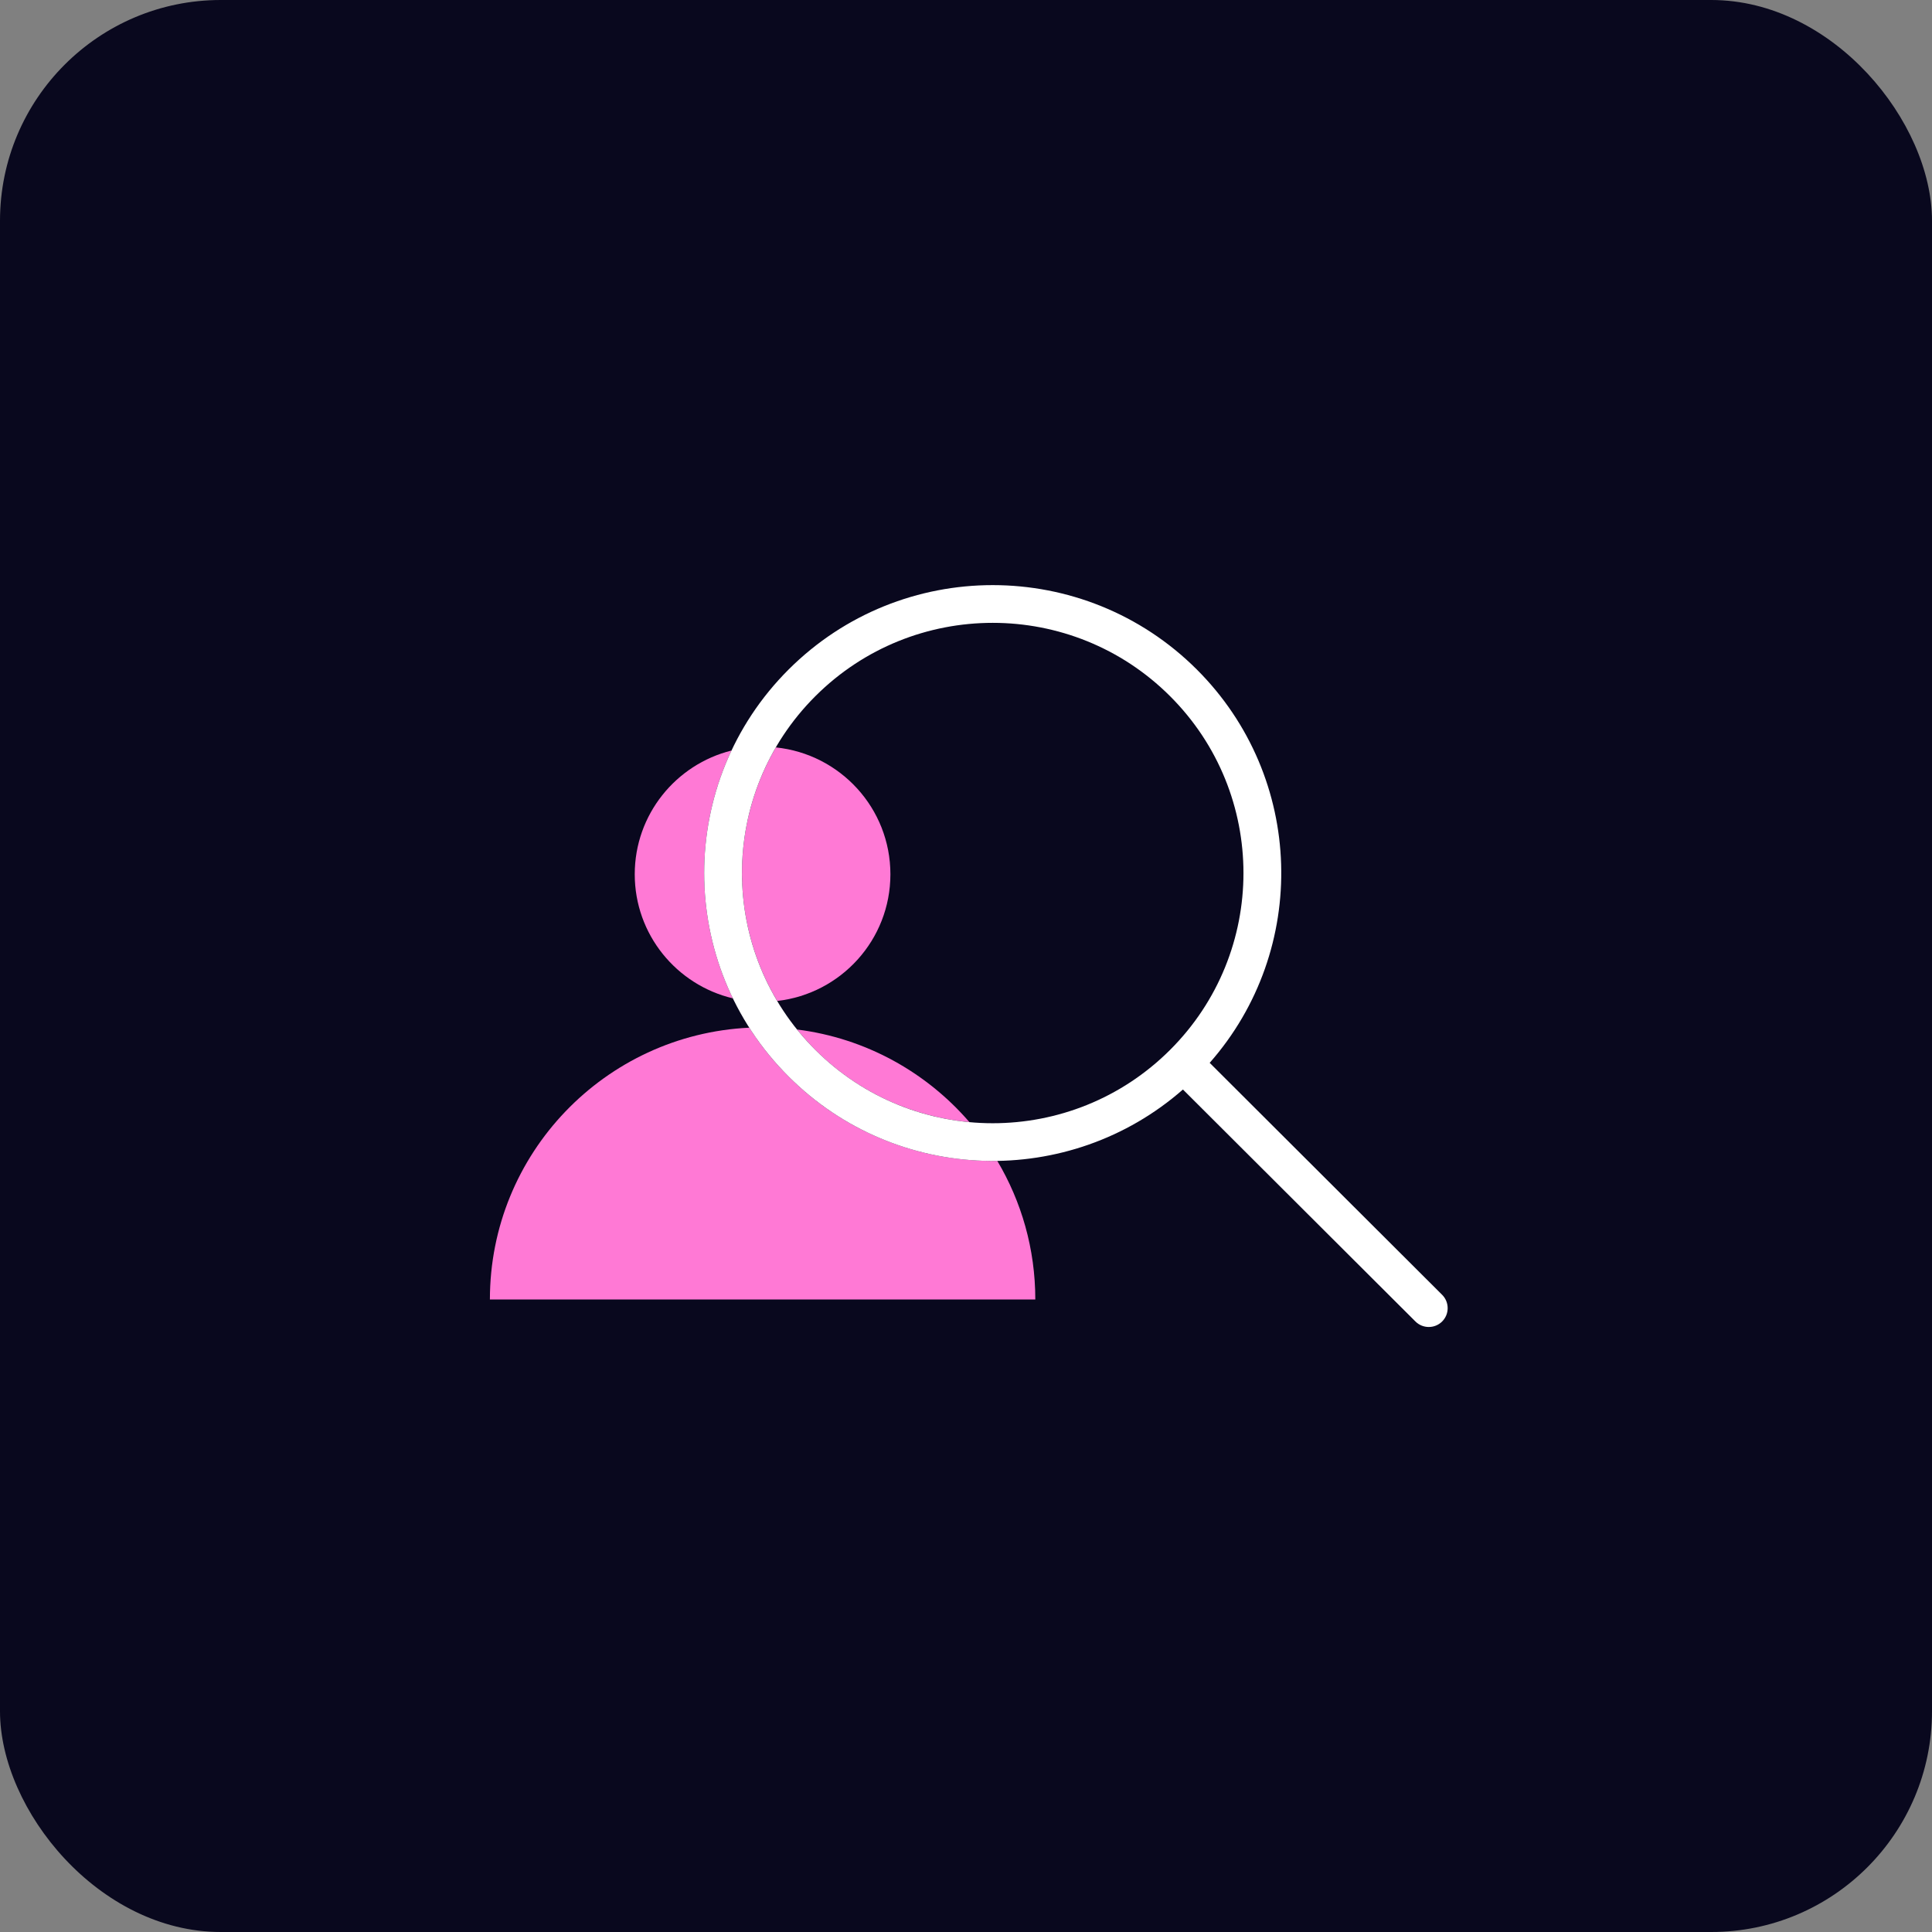
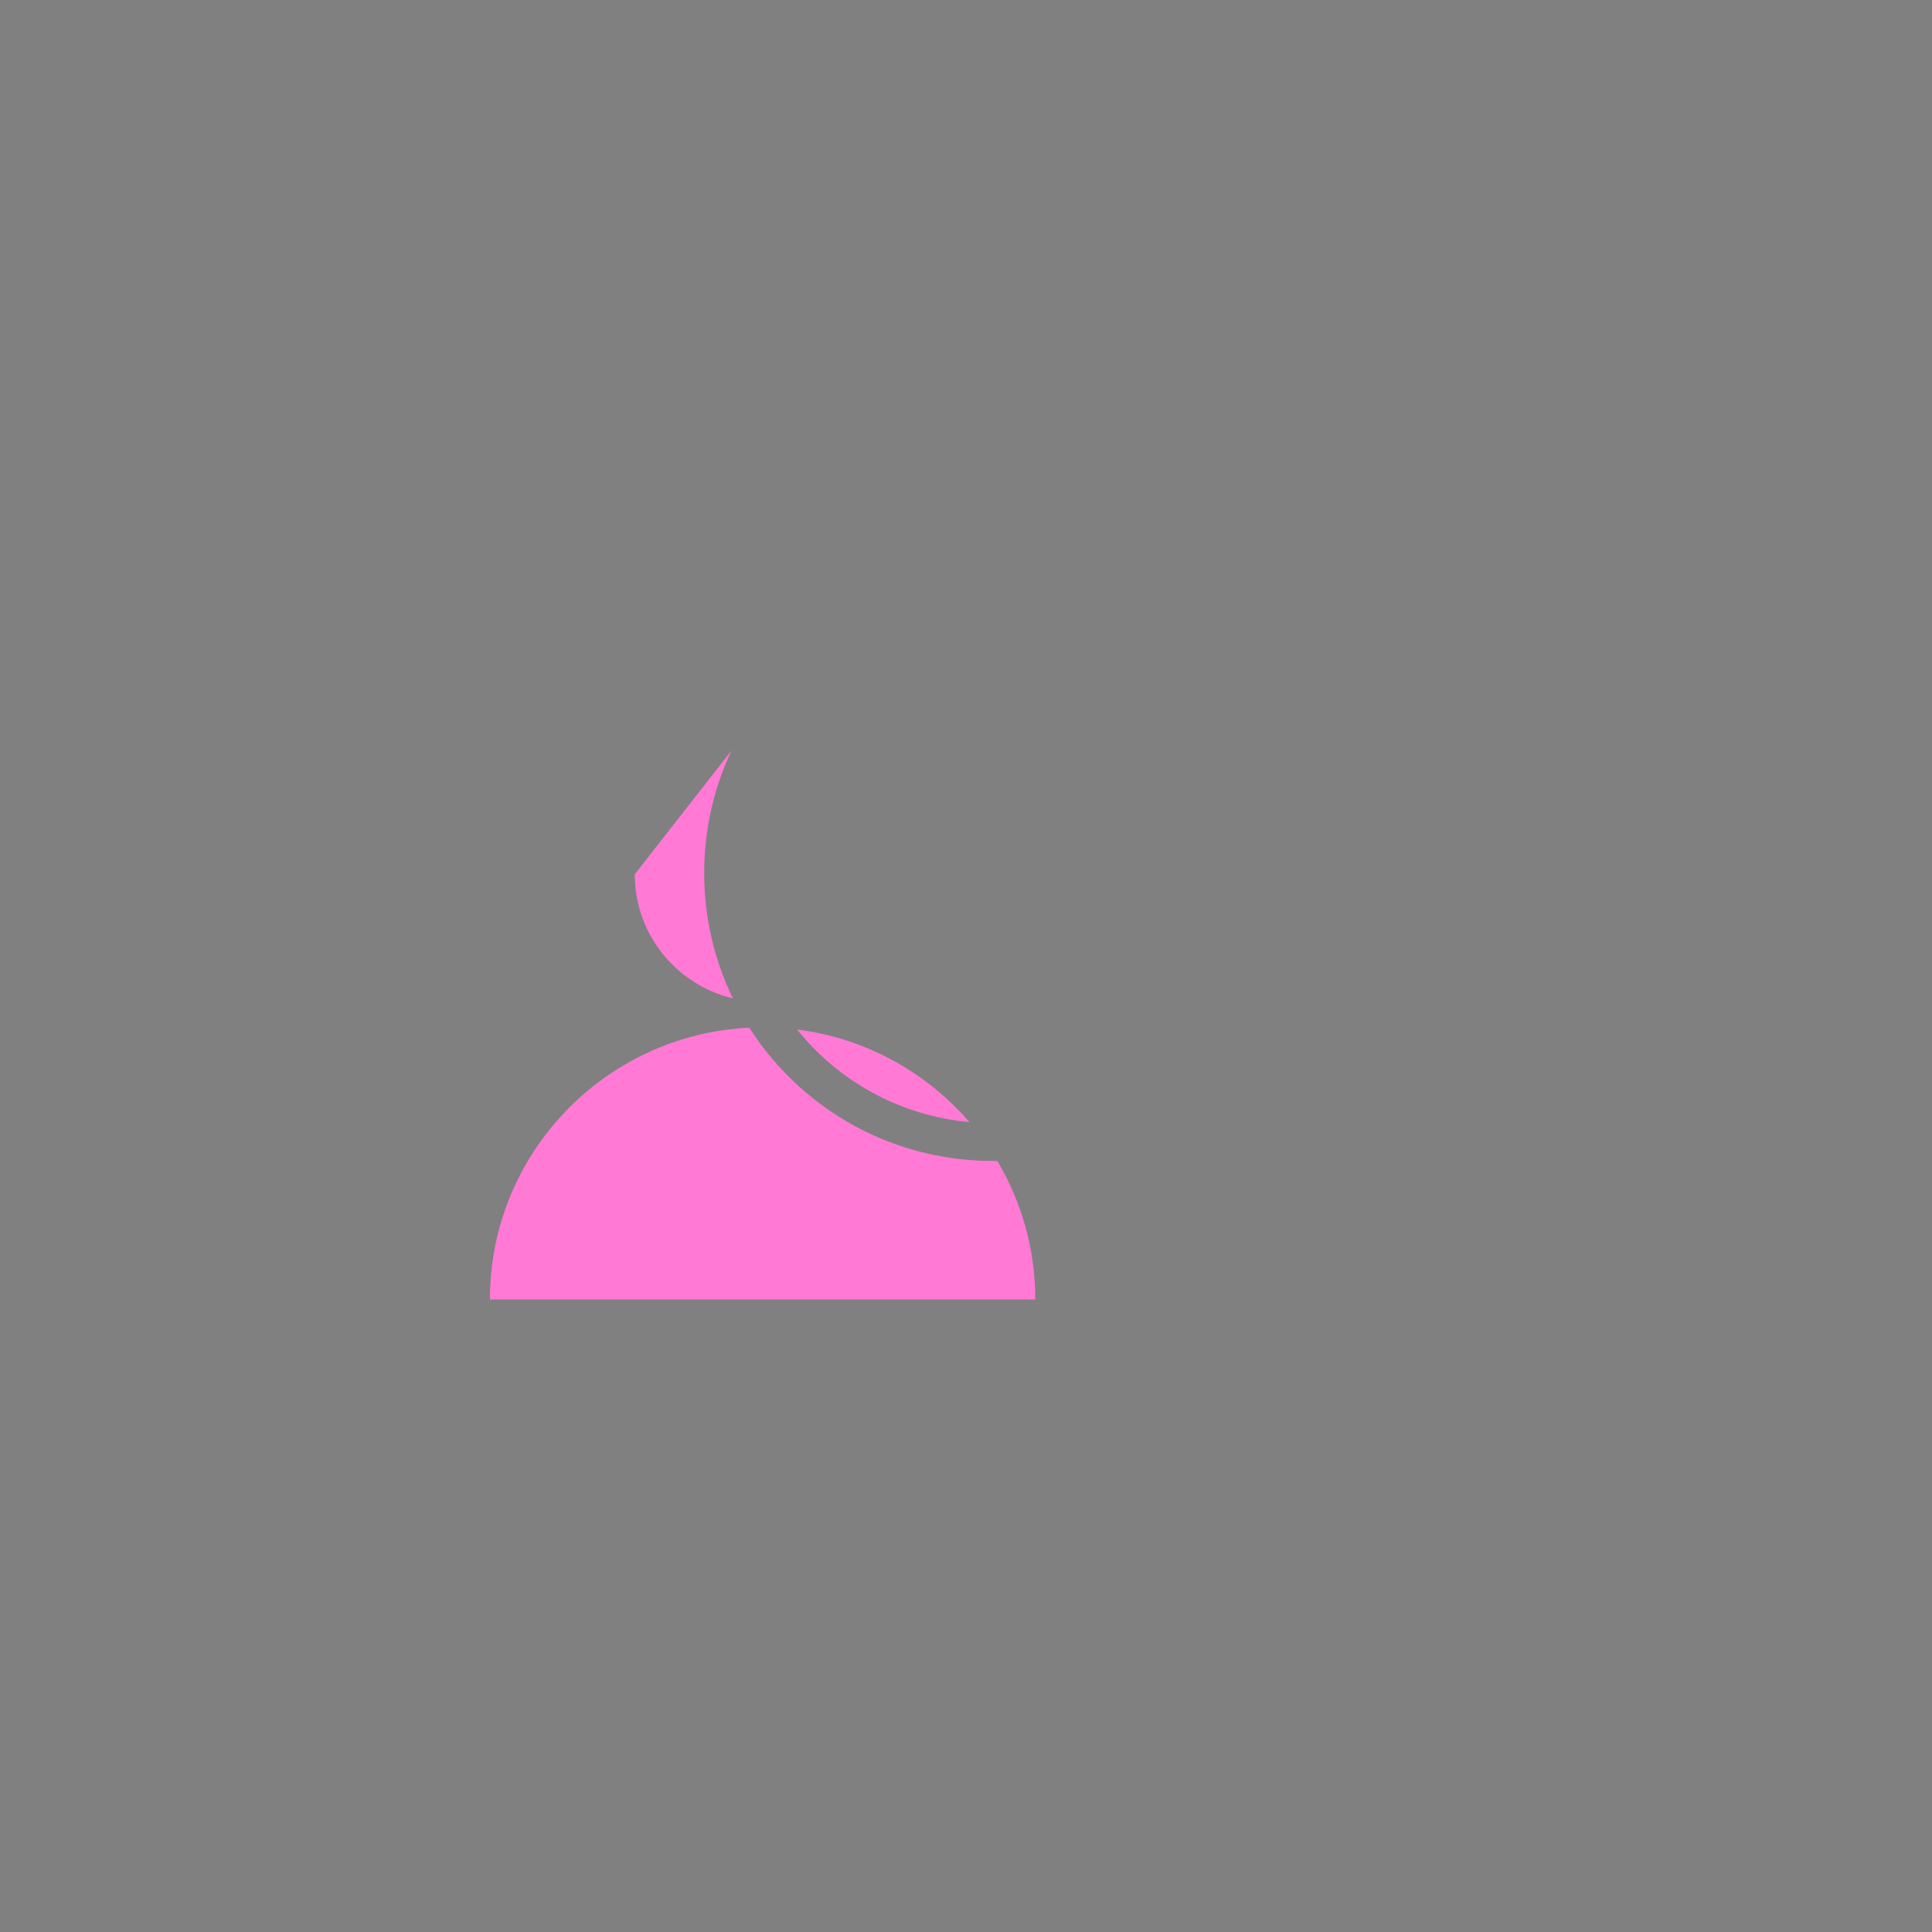
<svg xmlns="http://www.w3.org/2000/svg" width="70" height="70" viewBox="0 0 70 70" fill="none">
  <rect x="0" y="0" width="70" height="70" fill="#808080" stroke="none" />
-   <rect width="70" height="70" rx="8" fill="#09081E" />
  <path d="M27.148 37.235C27.55 37.864 28.025 38.459 28.576 39.008C30.659 41.087 33.404 42.105 36.134 42.061C37.008 43.532 37.511 45.248 37.511 47.082H17.75C17.75 41.799 21.915 37.486 27.148 37.235Z" fill="#FF79D5" />
  <path d="M28.879 37.301C31.368 37.614 33.569 38.852 35.125 40.658C33.088 40.469 31.103 39.598 29.544 38.042C29.306 37.804 29.085 37.556 28.879 37.301Z" fill="#FF79D5" />
-   <path d="M28.109 27.08C30.442 27.32 32.261 29.286 32.261 31.677C32.261 34.051 30.467 36.005 28.159 36.267C26.475 33.448 26.458 29.913 28.109 27.08Z" fill="#FF79D5" />
-   <path d="M26.504 27.193C25.168 30.031 25.184 33.346 26.553 36.172C24.514 35.688 22.998 33.859 22.998 31.677C22.998 29.512 24.49 27.695 26.504 27.193Z" fill="#FF79D5" />
-   <path fill-rule="evenodd" clip-rule="evenodd" d="M28.575 24.255C32.658 20.181 39.278 20.182 43.361 24.255C47.281 28.167 47.436 34.411 43.829 38.509L52.251 46.913C52.518 47.18 52.519 47.613 52.251 47.88C51.984 48.146 51.55 48.146 51.283 47.879L42.86 39.475C38.754 43.075 32.496 42.92 28.576 39.008C24.493 34.935 24.493 28.329 28.575 24.255ZM42.392 25.222C38.844 21.682 33.092 21.682 29.544 25.222C25.996 28.762 25.997 34.502 29.544 38.042C33.092 41.582 38.844 41.582 42.392 38.042C45.94 34.502 45.94 28.762 42.392 25.222Z" fill="white" />
+   <path d="M26.504 27.193C25.168 30.031 25.184 33.346 26.553 36.172C24.514 35.688 22.998 33.859 22.998 31.677Z" fill="#FF79D5" />
</svg>